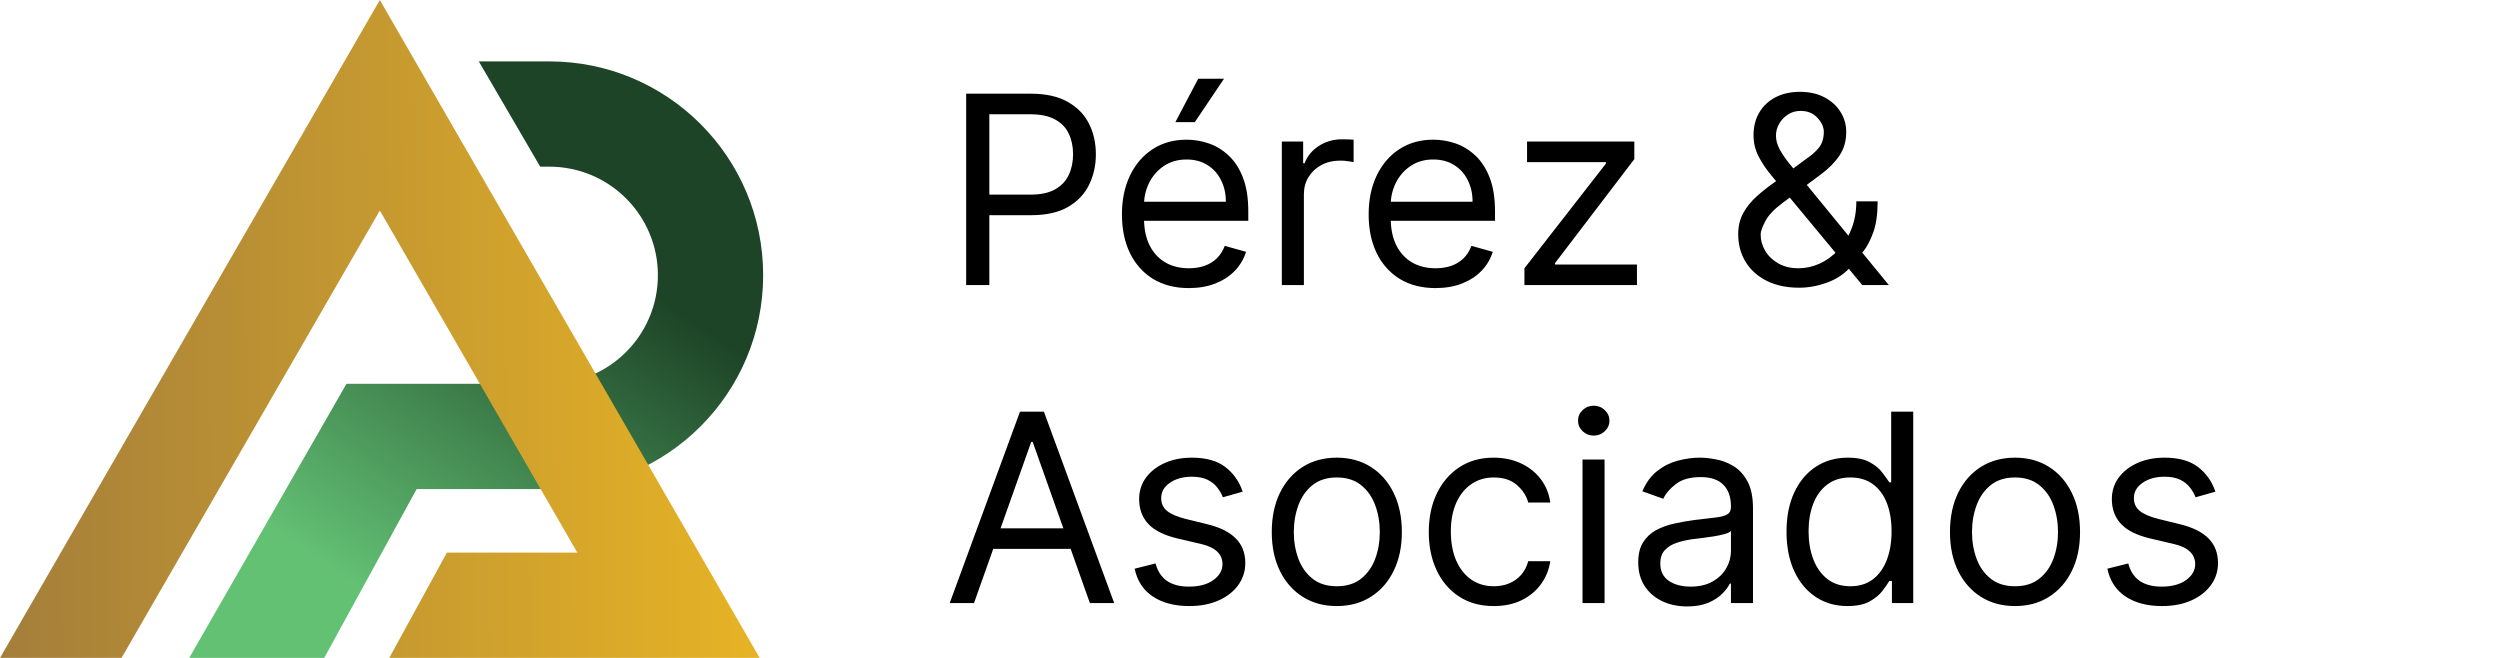
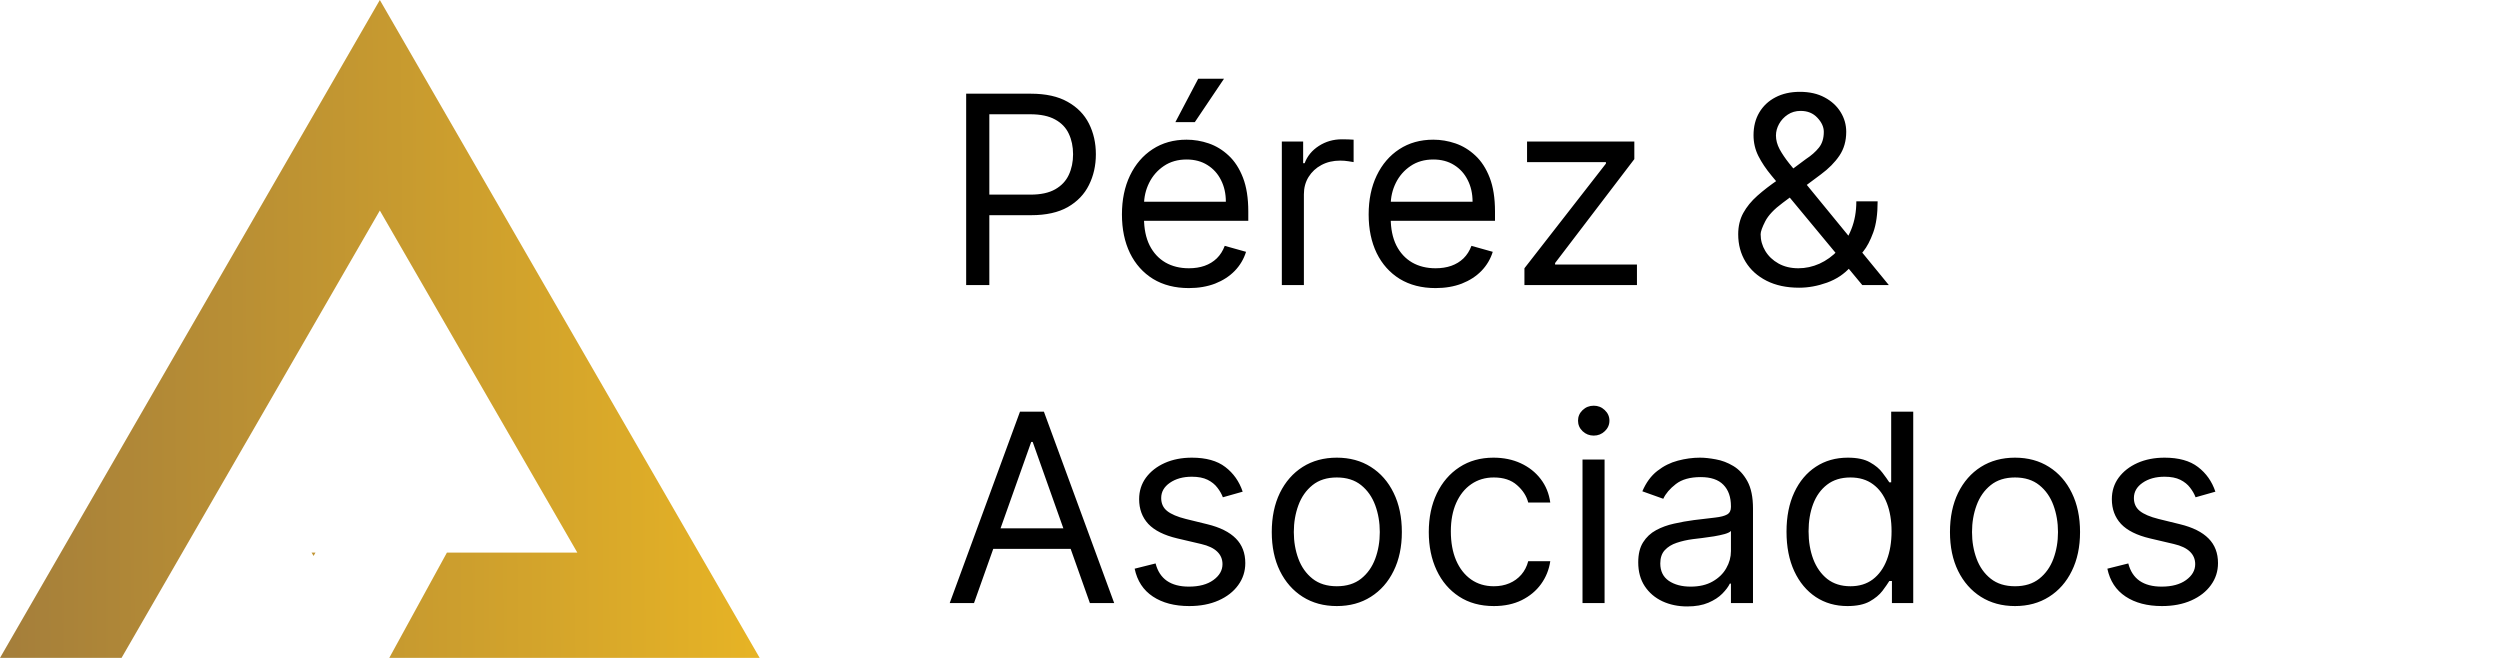
<svg xmlns="http://www.w3.org/2000/svg" width="228" height="60" viewBox="0 0 228 60" fill="none">
  <path d="M28.598 50.702L28.416 50.4H28.771L28.598 50.702Z" fill="url(#paint0_linear_2_2)" />
-   <path d="M50.1 15.2H49.267L43.667 5.6H50.1C60.87 5.6 69.6 14.33 69.6 25.1C69.6 35.869 60.87 44.6 50.1 44.6H38L29.569 60H17.258L31.6 35H50.1C55.568 35 60 30.567 60 25.1C60 19.632 55.568 15.2 50.1 15.2Z" fill="url(#paint1_linear_2_2)" />
  <path d="M69.282 60H35.501L40.757 50.4H52.654L34.641 19.2L22.4 40.402L22.399 40.4L11.084 60H0L34.641 0L69.282 60Z" fill="url(#paint2_linear_2_2)" />
  <path d="M88.114 26V8.545H94.011C95.381 8.545 96.5 8.793 97.369 9.287C98.244 9.776 98.892 10.438 99.312 11.273C99.733 12.108 99.943 13.04 99.943 14.068C99.943 15.097 99.733 16.031 99.312 16.872C98.898 17.713 98.256 18.384 97.386 18.884C96.517 19.378 95.403 19.625 94.046 19.625H89.818V17.75H93.977C94.915 17.75 95.668 17.588 96.236 17.264C96.804 16.94 97.216 16.503 97.472 15.952C97.733 15.395 97.864 14.767 97.864 14.068C97.864 13.369 97.733 12.744 97.472 12.193C97.216 11.642 96.801 11.21 96.227 10.898C95.653 10.579 94.892 10.421 93.943 10.421H90.227V26H88.114ZM108.423 26.273C107.162 26.273 106.074 25.994 105.159 25.438C104.25 24.875 103.548 24.091 103.054 23.085C102.565 22.074 102.321 20.898 102.321 19.557C102.321 18.216 102.565 17.034 103.054 16.011C103.548 14.983 104.236 14.182 105.116 13.608C106.003 13.028 107.037 12.739 108.219 12.739C108.901 12.739 109.574 12.852 110.239 13.079C110.903 13.307 111.509 13.676 112.054 14.188C112.599 14.693 113.034 15.364 113.358 16.199C113.682 17.034 113.844 18.062 113.844 19.284V20.136H103.753V18.398H111.798C111.798 17.659 111.651 17 111.355 16.421C111.065 15.841 110.651 15.383 110.111 15.048C109.577 14.713 108.946 14.546 108.219 14.546C107.418 14.546 106.724 14.744 106.139 15.142C105.56 15.534 105.114 16.046 104.801 16.676C104.489 17.307 104.332 17.983 104.332 18.704V19.864C104.332 20.852 104.503 21.69 104.844 22.378C105.19 23.06 105.67 23.579 106.284 23.938C106.898 24.29 107.611 24.466 108.423 24.466C108.952 24.466 109.429 24.392 109.855 24.244C110.287 24.091 110.659 23.864 110.972 23.562C111.284 23.256 111.526 22.875 111.696 22.421L113.639 22.966C113.435 23.625 113.091 24.204 112.608 24.704C112.125 25.199 111.528 25.585 110.818 25.864C110.108 26.136 109.31 26.273 108.423 26.273ZM107.196 11.136L109.276 7.182H111.628L108.969 11.136H107.196ZM116.903 26V12.909H118.847V14.886H118.983C119.222 14.239 119.653 13.713 120.278 13.31C120.903 12.906 121.608 12.704 122.392 12.704C122.54 12.704 122.724 12.707 122.946 12.713C123.168 12.719 123.335 12.727 123.449 12.739V14.784C123.381 14.767 123.224 14.742 122.98 14.707C122.741 14.668 122.489 14.648 122.222 14.648C121.585 14.648 121.017 14.781 120.517 15.048C120.023 15.31 119.631 15.673 119.341 16.139C119.057 16.599 118.915 17.125 118.915 17.716V26H116.903ZM130.923 26.273C129.662 26.273 128.574 25.994 127.659 25.438C126.75 24.875 126.048 24.091 125.554 23.085C125.065 22.074 124.821 20.898 124.821 19.557C124.821 18.216 125.065 17.034 125.554 16.011C126.048 14.983 126.736 14.182 127.616 13.608C128.503 13.028 129.537 12.739 130.719 12.739C131.401 12.739 132.074 12.852 132.739 13.079C133.403 13.307 134.009 13.676 134.554 14.188C135.099 14.693 135.534 15.364 135.858 16.199C136.182 17.034 136.344 18.062 136.344 19.284V20.136H126.253V18.398H134.298C134.298 17.659 134.151 17 133.855 16.421C133.565 15.841 133.151 15.383 132.611 15.048C132.077 14.713 131.446 14.546 130.719 14.546C129.918 14.546 129.224 14.744 128.639 15.142C128.06 15.534 127.614 16.046 127.301 16.676C126.989 17.307 126.832 17.983 126.832 18.704V19.864C126.832 20.852 127.003 21.69 127.344 22.378C127.69 23.06 128.17 23.579 128.784 23.938C129.398 24.29 130.111 24.466 130.923 24.466C131.452 24.466 131.929 24.392 132.355 24.244C132.787 24.091 133.159 23.864 133.472 23.562C133.784 23.256 134.026 22.875 134.196 22.421L136.139 22.966C135.935 23.625 135.591 24.204 135.108 24.704C134.625 25.199 134.028 25.585 133.318 25.864C132.608 26.136 131.81 26.273 130.923 26.273ZM139.028 26V24.466L146.46 14.921V14.784H139.267V12.909H149.051V14.511L141.824 23.989V24.125H149.29V26H139.028ZM164.081 26.239C162.933 26.239 161.945 26.028 161.115 25.608C160.286 25.188 159.646 24.611 159.197 23.878C158.749 23.145 158.524 22.307 158.524 21.364C158.524 20.636 158.678 19.991 158.984 19.429C159.297 18.861 159.726 18.335 160.271 17.852C160.822 17.364 161.456 16.875 162.172 16.386L164.695 14.511C165.189 14.188 165.584 13.841 165.879 13.472C166.18 13.102 166.331 12.619 166.331 12.023C166.331 11.579 166.135 11.151 165.743 10.736C165.357 10.321 164.848 10.114 164.217 10.114C163.774 10.114 163.382 10.227 163.041 10.454C162.706 10.676 162.442 10.96 162.249 11.307C162.061 11.648 161.967 12 161.967 12.364C161.967 12.773 162.078 13.188 162.3 13.608C162.527 14.023 162.814 14.449 163.161 14.886C163.513 15.318 163.876 15.761 164.251 16.216L172.263 26H169.842L163.229 18.023C162.615 17.284 162.058 16.614 161.558 16.011C161.058 15.409 160.661 14.815 160.365 14.23C160.07 13.645 159.922 13.011 159.922 12.329C159.922 11.546 160.095 10.858 160.442 10.267C160.794 9.67 161.286 9.207 161.916 8.878C162.553 8.543 163.297 8.375 164.149 8.375C165.024 8.375 165.777 8.545 166.408 8.886C167.038 9.222 167.524 9.668 167.865 10.224C168.206 10.776 168.376 11.375 168.376 12.023C168.376 12.858 168.169 13.582 167.754 14.196C167.339 14.81 166.774 15.381 166.058 15.909L162.581 18.5C161.797 19.079 161.266 19.642 160.987 20.188C160.709 20.733 160.57 21.125 160.57 21.364C160.57 21.909 160.712 22.418 160.996 22.889C161.28 23.361 161.68 23.741 162.197 24.031C162.714 24.321 163.32 24.466 164.013 24.466C164.672 24.466 165.314 24.327 165.939 24.048C166.564 23.764 167.129 23.355 167.635 22.821C168.146 22.287 168.55 21.645 168.845 20.895C169.146 20.145 169.297 19.301 169.297 18.364H171.24C171.24 19.523 171.107 20.469 170.839 21.202C170.572 21.935 170.271 22.509 169.936 22.923C169.601 23.338 169.331 23.648 169.126 23.852C169.058 23.938 168.996 24.023 168.939 24.108C168.882 24.193 168.82 24.278 168.751 24.364C168.189 24.994 167.479 25.466 166.621 25.778C165.763 26.085 164.916 26.239 164.081 26.239ZM88.829 55H86.614L93.023 37.545H95.204L101.614 55H99.398L94.182 40.307H94.046L88.829 55ZM89.648 48.182H98.579V50.057H89.648V48.182ZM113.332 44.841L111.526 45.352C111.412 45.051 111.244 44.758 111.023 44.474C110.807 44.185 110.511 43.946 110.136 43.758C109.761 43.571 109.281 43.477 108.696 43.477C107.895 43.477 107.227 43.662 106.693 44.031C106.165 44.395 105.901 44.858 105.901 45.42C105.901 45.92 106.082 46.315 106.446 46.605C106.81 46.895 107.378 47.136 108.151 47.33L110.094 47.807C111.264 48.091 112.136 48.526 112.71 49.111C113.284 49.69 113.571 50.438 113.571 51.352C113.571 52.102 113.355 52.773 112.923 53.364C112.497 53.955 111.901 54.42 111.134 54.761C110.366 55.102 109.474 55.273 108.457 55.273C107.122 55.273 106.017 54.983 105.142 54.403C104.267 53.824 103.713 52.977 103.48 51.864L105.389 51.386C105.571 52.091 105.915 52.619 106.42 52.972C106.932 53.324 107.599 53.5 108.423 53.5C109.361 53.5 110.105 53.301 110.656 52.903C111.213 52.5 111.491 52.017 111.491 51.455C111.491 51 111.332 50.619 111.014 50.312C110.696 50 110.207 49.767 109.548 49.614L107.366 49.102C106.168 48.818 105.287 48.378 104.724 47.781C104.168 47.179 103.889 46.426 103.889 45.523C103.889 44.784 104.097 44.131 104.511 43.562C104.932 42.994 105.503 42.548 106.224 42.224C106.952 41.901 107.776 41.739 108.696 41.739C109.991 41.739 111.009 42.023 111.747 42.591C112.491 43.159 113.02 43.909 113.332 44.841ZM121.917 55.273C120.735 55.273 119.698 54.992 118.806 54.429C117.92 53.867 117.227 53.08 116.727 52.068C116.232 51.057 115.985 49.875 115.985 48.523C115.985 47.159 116.232 45.969 116.727 44.952C117.227 43.935 117.92 43.145 118.806 42.582C119.698 42.02 120.735 41.739 121.917 41.739C123.099 41.739 124.133 42.02 125.019 42.582C125.911 43.145 126.604 43.935 127.099 44.952C127.599 45.969 127.849 47.159 127.849 48.523C127.849 49.875 127.599 51.057 127.099 52.068C126.604 53.08 125.911 53.867 125.019 54.429C124.133 54.992 123.099 55.273 121.917 55.273ZM121.917 53.466C122.815 53.466 123.553 53.236 124.133 52.776C124.712 52.315 125.141 51.71 125.42 50.96C125.698 50.21 125.837 49.398 125.837 48.523C125.837 47.648 125.698 46.832 125.42 46.077C125.141 45.321 124.712 44.71 124.133 44.244C123.553 43.778 122.815 43.545 121.917 43.545C121.019 43.545 120.281 43.778 119.701 44.244C119.121 44.71 118.692 45.321 118.414 46.077C118.136 46.832 117.996 47.648 117.996 48.523C117.996 49.398 118.136 50.21 118.414 50.96C118.692 51.71 119.121 52.315 119.701 52.776C120.281 53.236 121.019 53.466 121.917 53.466ZM136.237 55.273C135.01 55.273 133.953 54.983 133.067 54.403C132.18 53.824 131.499 53.026 131.021 52.008C130.544 50.992 130.305 49.83 130.305 48.523C130.305 47.193 130.55 46.02 131.038 45.003C131.533 43.98 132.22 43.182 133.101 42.608C133.987 42.028 135.021 41.739 136.203 41.739C137.124 41.739 137.953 41.909 138.692 42.25C139.43 42.591 140.036 43.068 140.507 43.682C140.979 44.295 141.271 45.011 141.385 45.83H139.374C139.22 45.233 138.879 44.705 138.351 44.244C137.828 43.778 137.124 43.545 136.237 43.545C135.453 43.545 134.766 43.75 134.175 44.159C133.589 44.562 133.132 45.133 132.803 45.872C132.479 46.605 132.317 47.466 132.317 48.455C132.317 49.466 132.476 50.347 132.794 51.097C133.118 51.847 133.572 52.429 134.158 52.844C134.749 53.258 135.442 53.466 136.237 53.466C136.76 53.466 137.234 53.375 137.661 53.193C138.087 53.011 138.447 52.75 138.743 52.409C139.038 52.068 139.249 51.659 139.374 51.182H141.385C141.271 51.955 140.99 52.651 140.541 53.27C140.098 53.883 139.51 54.372 138.777 54.736C138.05 55.094 137.203 55.273 136.237 55.273ZM144.325 55V41.909H146.337V55H144.325ZM145.348 39.727C144.956 39.727 144.618 39.594 144.334 39.327C144.055 39.06 143.916 38.739 143.916 38.364C143.916 37.989 144.055 37.668 144.334 37.401C144.618 37.133 144.956 37 145.348 37C145.74 37 146.075 37.133 146.354 37.401C146.638 37.668 146.78 37.989 146.78 38.364C146.78 38.739 146.638 39.06 146.354 39.327C146.075 39.594 145.74 39.727 145.348 39.727ZM153.873 55.307C153.043 55.307 152.29 55.151 151.614 54.838C150.938 54.52 150.401 54.062 150.004 53.466C149.606 52.864 149.407 52.136 149.407 51.284C149.407 50.534 149.555 49.926 149.85 49.46C150.146 48.989 150.54 48.619 151.035 48.352C151.529 48.085 152.075 47.886 152.671 47.756C153.273 47.619 153.879 47.511 154.487 47.432C155.282 47.33 155.927 47.253 156.421 47.202C156.921 47.145 157.285 47.051 157.512 46.92C157.745 46.79 157.862 46.562 157.862 46.239V46.17C157.862 45.33 157.631 44.676 157.171 44.21C156.717 43.744 156.026 43.511 155.1 43.511C154.14 43.511 153.387 43.722 152.842 44.142C152.296 44.562 151.913 45.011 151.691 45.489L149.782 44.807C150.123 44.011 150.577 43.392 151.146 42.949C151.719 42.5 152.344 42.188 153.021 42.011C153.702 41.83 154.373 41.739 155.032 41.739C155.452 41.739 155.935 41.79 156.481 41.892C157.032 41.989 157.563 42.19 158.075 42.497C158.592 42.804 159.021 43.267 159.362 43.886C159.702 44.506 159.873 45.335 159.873 46.375V55H157.862V53.227H157.759C157.623 53.511 157.396 53.815 157.077 54.139C156.759 54.463 156.336 54.739 155.808 54.966C155.279 55.193 154.634 55.307 153.873 55.307ZM154.18 53.5C154.975 53.5 155.646 53.344 156.191 53.031C156.742 52.719 157.157 52.315 157.435 51.821C157.719 51.327 157.862 50.807 157.862 50.261V48.42C157.776 48.523 157.589 48.617 157.299 48.702C157.015 48.781 156.685 48.852 156.31 48.915C155.941 48.972 155.58 49.023 155.228 49.068C154.881 49.108 154.6 49.142 154.384 49.17C153.862 49.239 153.373 49.349 152.918 49.503C152.469 49.651 152.106 49.875 151.827 50.176C151.555 50.472 151.418 50.875 151.418 51.386C151.418 52.085 151.677 52.614 152.194 52.972C152.717 53.324 153.379 53.5 154.18 53.5ZM168.487 55.273C167.396 55.273 166.433 54.997 165.598 54.446C164.763 53.889 164.109 53.105 163.638 52.094C163.166 51.077 162.93 49.875 162.93 48.489C162.93 47.114 163.166 45.92 163.638 44.909C164.109 43.898 164.766 43.117 165.607 42.565C166.447 42.014 167.419 41.739 168.521 41.739C169.374 41.739 170.047 41.881 170.541 42.165C171.041 42.443 171.422 42.761 171.683 43.119C171.95 43.472 172.158 43.761 172.305 43.989H172.476V37.545H174.487V55H172.544V52.989H172.305C172.158 53.227 171.947 53.528 171.675 53.892C171.402 54.25 171.013 54.571 170.507 54.855C170.001 55.133 169.328 55.273 168.487 55.273ZM168.76 53.466C169.567 53.466 170.249 53.256 170.805 52.835C171.362 52.409 171.786 51.821 172.075 51.071C172.365 50.315 172.51 49.443 172.51 48.455C172.51 47.477 172.368 46.622 172.084 45.889C171.8 45.151 171.379 44.577 170.822 44.168C170.266 43.753 169.578 43.545 168.76 43.545C167.908 43.545 167.197 43.764 166.629 44.202C166.067 44.633 165.643 45.222 165.359 45.966C165.081 46.705 164.942 47.534 164.942 48.455C164.942 49.386 165.084 50.233 165.368 50.994C165.658 51.75 166.084 52.352 166.646 52.801C167.214 53.244 167.919 53.466 168.76 53.466ZM183.768 55.273C182.587 55.273 181.55 54.992 180.658 54.429C179.771 53.867 179.078 53.08 178.578 52.068C178.084 51.057 177.837 49.875 177.837 48.523C177.837 47.159 178.084 45.969 178.578 44.952C179.078 43.935 179.771 43.145 180.658 42.582C181.55 42.02 182.587 41.739 183.768 41.739C184.95 41.739 185.984 42.02 186.871 42.582C187.763 43.145 188.456 43.935 188.95 44.952C189.45 45.969 189.7 47.159 189.7 48.523C189.7 49.875 189.45 51.057 188.95 52.068C188.456 53.08 187.763 53.867 186.871 54.429C185.984 54.992 184.95 55.273 183.768 55.273ZM183.768 53.466C184.666 53.466 185.405 53.236 185.984 52.776C186.564 52.315 186.993 51.71 187.271 50.96C187.55 50.21 187.689 49.398 187.689 48.523C187.689 47.648 187.55 46.832 187.271 46.077C186.993 45.321 186.564 44.71 185.984 44.244C185.405 43.778 184.666 43.545 183.768 43.545C182.871 43.545 182.132 43.778 181.553 44.244C180.973 44.71 180.544 45.321 180.266 46.077C179.987 46.832 179.848 47.648 179.848 48.523C179.848 49.398 179.987 50.21 180.266 50.96C180.544 51.71 180.973 52.315 181.553 52.776C182.132 53.236 182.871 53.466 183.768 53.466ZM202.043 44.841L200.237 45.352C200.123 45.051 199.955 44.758 199.734 44.474C199.518 44.185 199.222 43.946 198.847 43.758C198.472 43.571 197.992 43.477 197.407 43.477C196.606 43.477 195.938 43.662 195.404 44.031C194.876 44.395 194.612 44.858 194.612 45.42C194.612 45.92 194.793 46.315 195.157 46.605C195.521 46.895 196.089 47.136 196.862 47.33L198.805 47.807C199.975 48.091 200.847 48.526 201.421 49.111C201.995 49.69 202.282 50.438 202.282 51.352C202.282 52.102 202.066 52.773 201.634 53.364C201.208 53.955 200.612 54.42 199.844 54.761C199.077 55.102 198.185 55.273 197.168 55.273C195.833 55.273 194.728 54.983 193.853 54.403C192.978 53.824 192.424 52.977 192.191 51.864L194.1 51.386C194.282 52.091 194.626 52.619 195.131 52.972C195.643 53.324 196.31 53.5 197.134 53.5C198.072 53.5 198.816 53.301 199.367 52.903C199.924 52.5 200.202 52.017 200.202 51.455C200.202 51 200.043 50.619 199.725 50.312C199.407 50 198.918 49.767 198.259 49.614L196.077 49.102C194.879 48.818 193.998 48.378 193.435 47.781C192.879 47.179 192.6 46.426 192.6 45.523C192.6 44.784 192.808 44.131 193.222 43.562C193.643 42.994 194.214 42.548 194.935 42.224C195.663 41.901 196.487 41.739 197.407 41.739C198.702 41.739 199.719 42.023 200.458 42.591C201.202 43.159 201.731 43.909 202.043 44.841Z" fill="black" />
  <defs>
    <linearGradient id="paint0_linear_2_2" x1="2.09376e-05" y1="60" x2="68.6" y2="59.6" gradientUnits="userSpaceOnUse">
      <stop stop-color="#A47E3B" />
      <stop offset="1" stop-color="#E6B325" />
    </linearGradient>
    <linearGradient id="paint1_linear_2_2" x1="28.401" y1="60" x2="56.6" y2="18.2" gradientUnits="userSpaceOnUse">
      <stop offset="0.151" stop-color="#63C174" />
      <stop offset="0.891" stop-color="#1D4427" />
    </linearGradient>
    <linearGradient id="paint2_linear_2_2" x1="6.38887e-08" y1="60" x2="68.6" y2="59.6" gradientUnits="userSpaceOnUse">
      <stop stop-color="#A47E3B" />
      <stop offset="1" stop-color="#E6B325" />
    </linearGradient>
  </defs>
</svg>